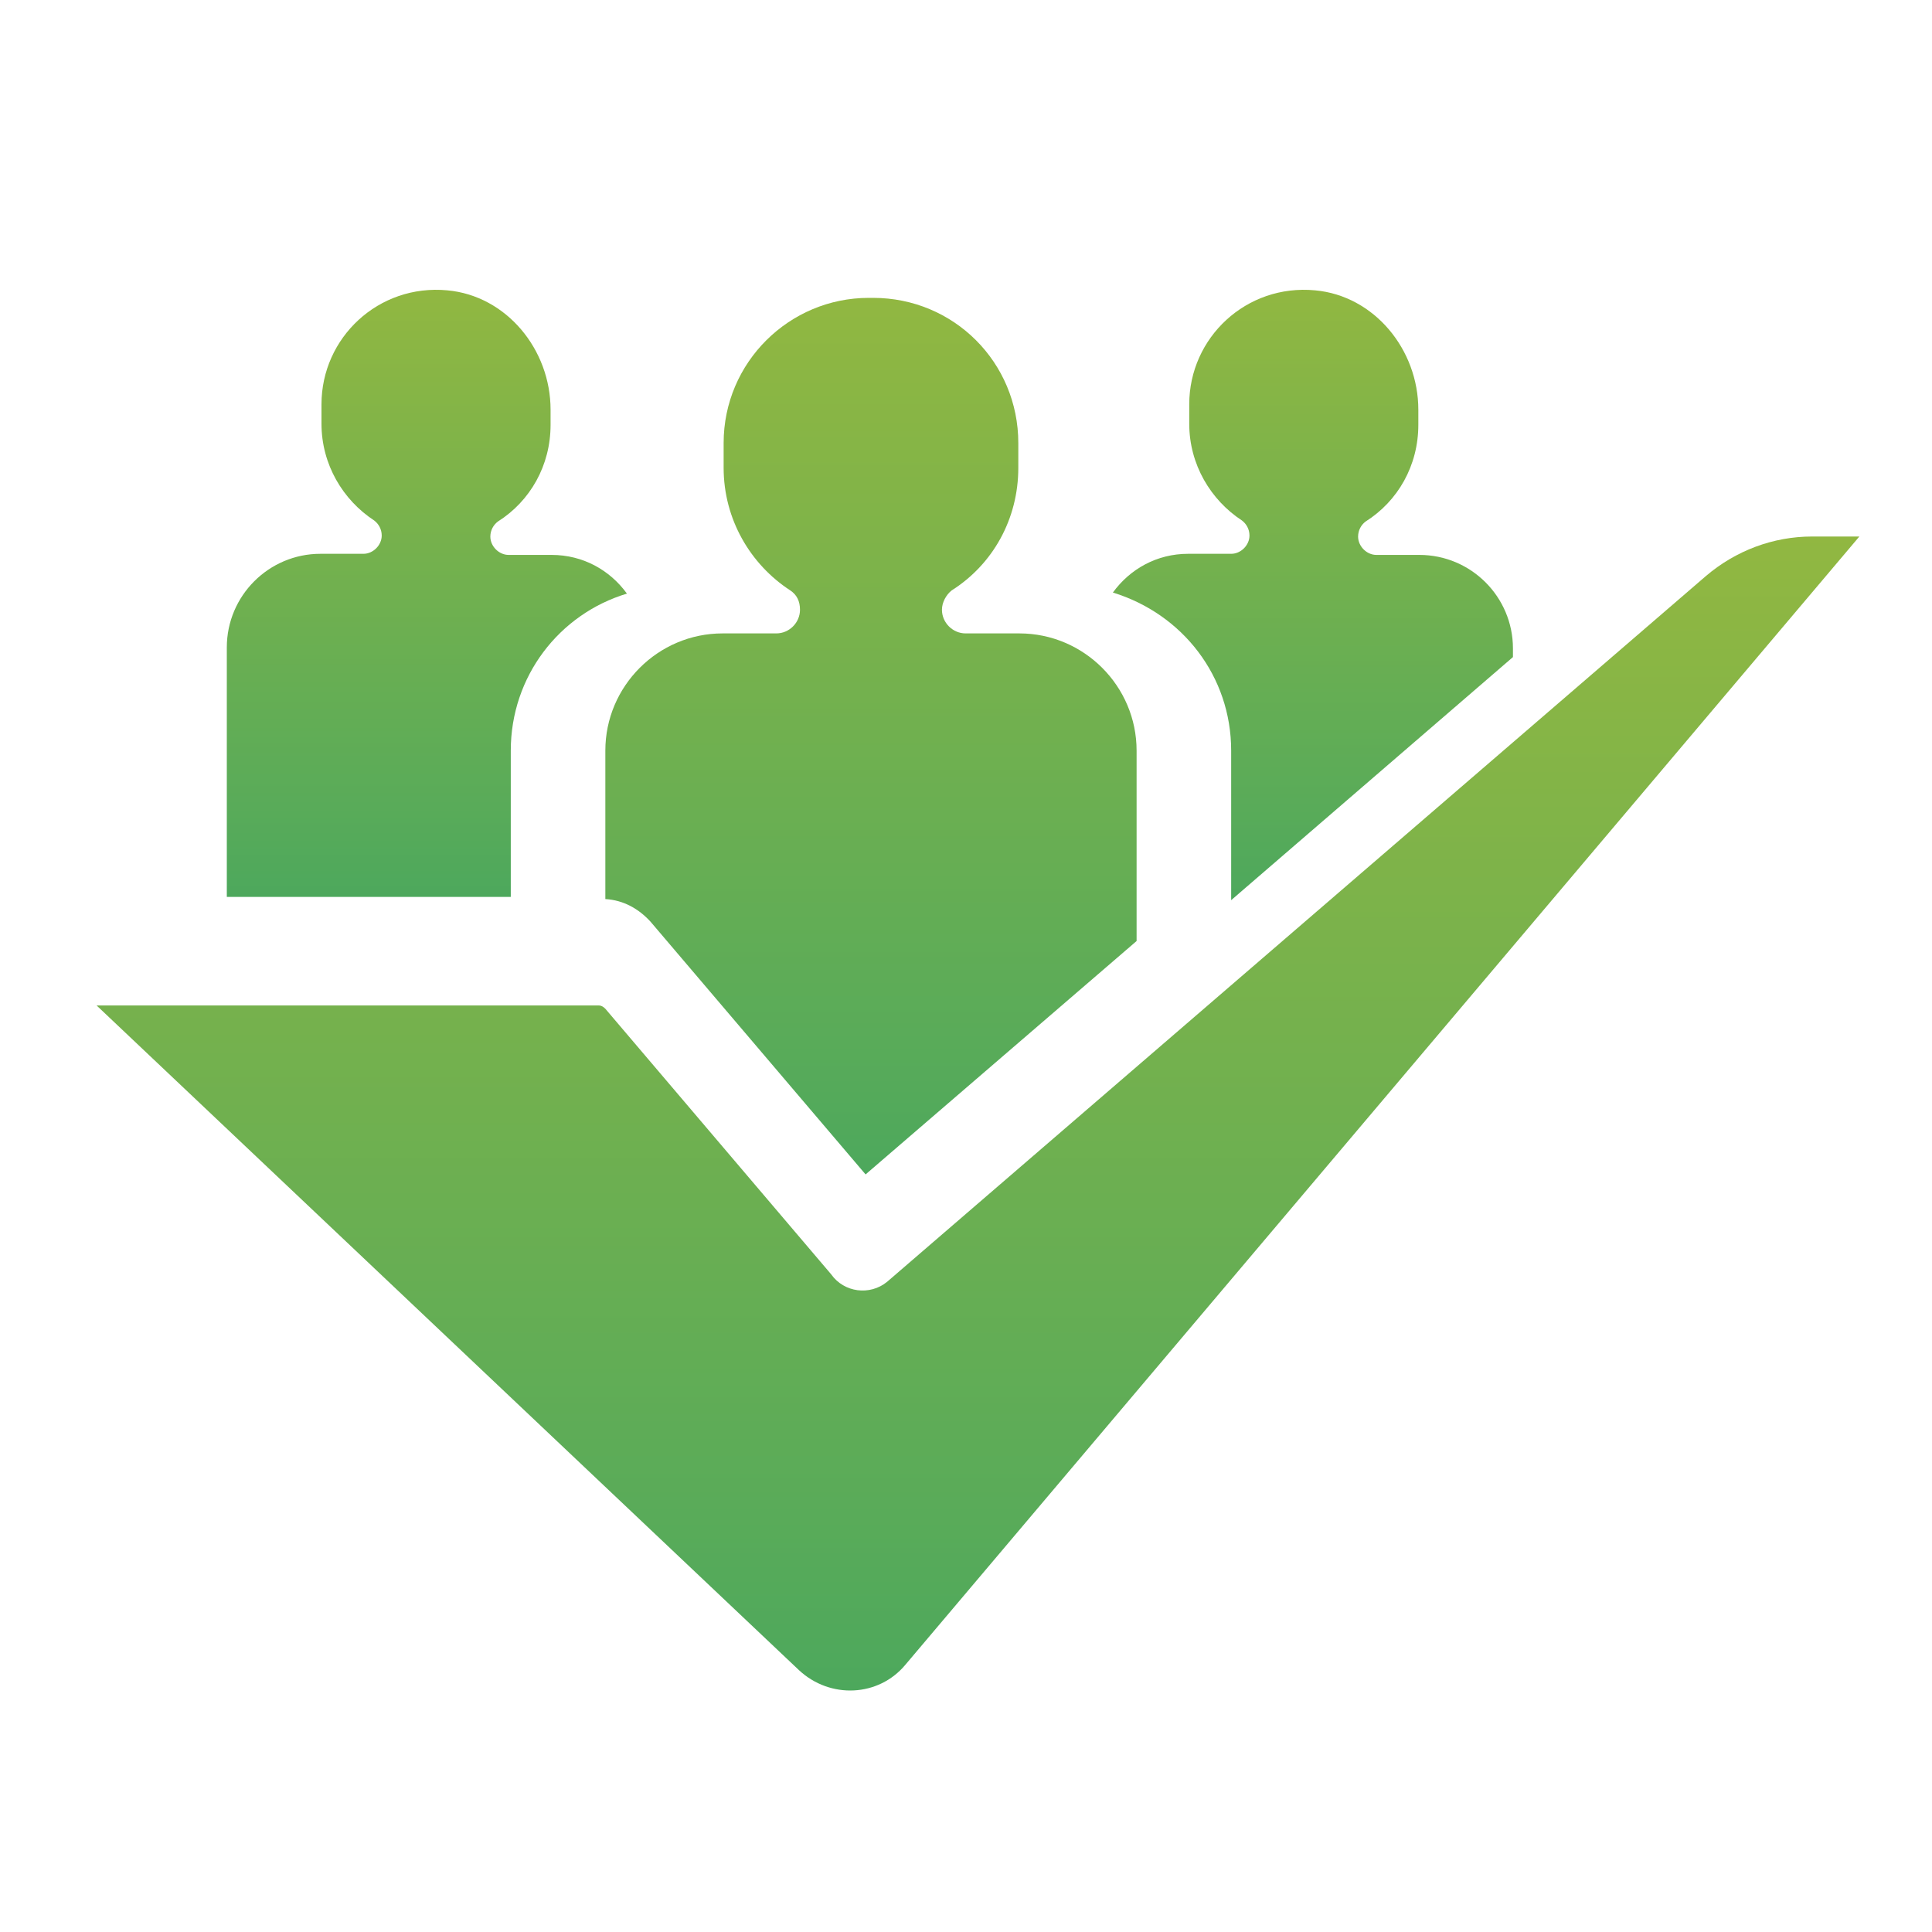
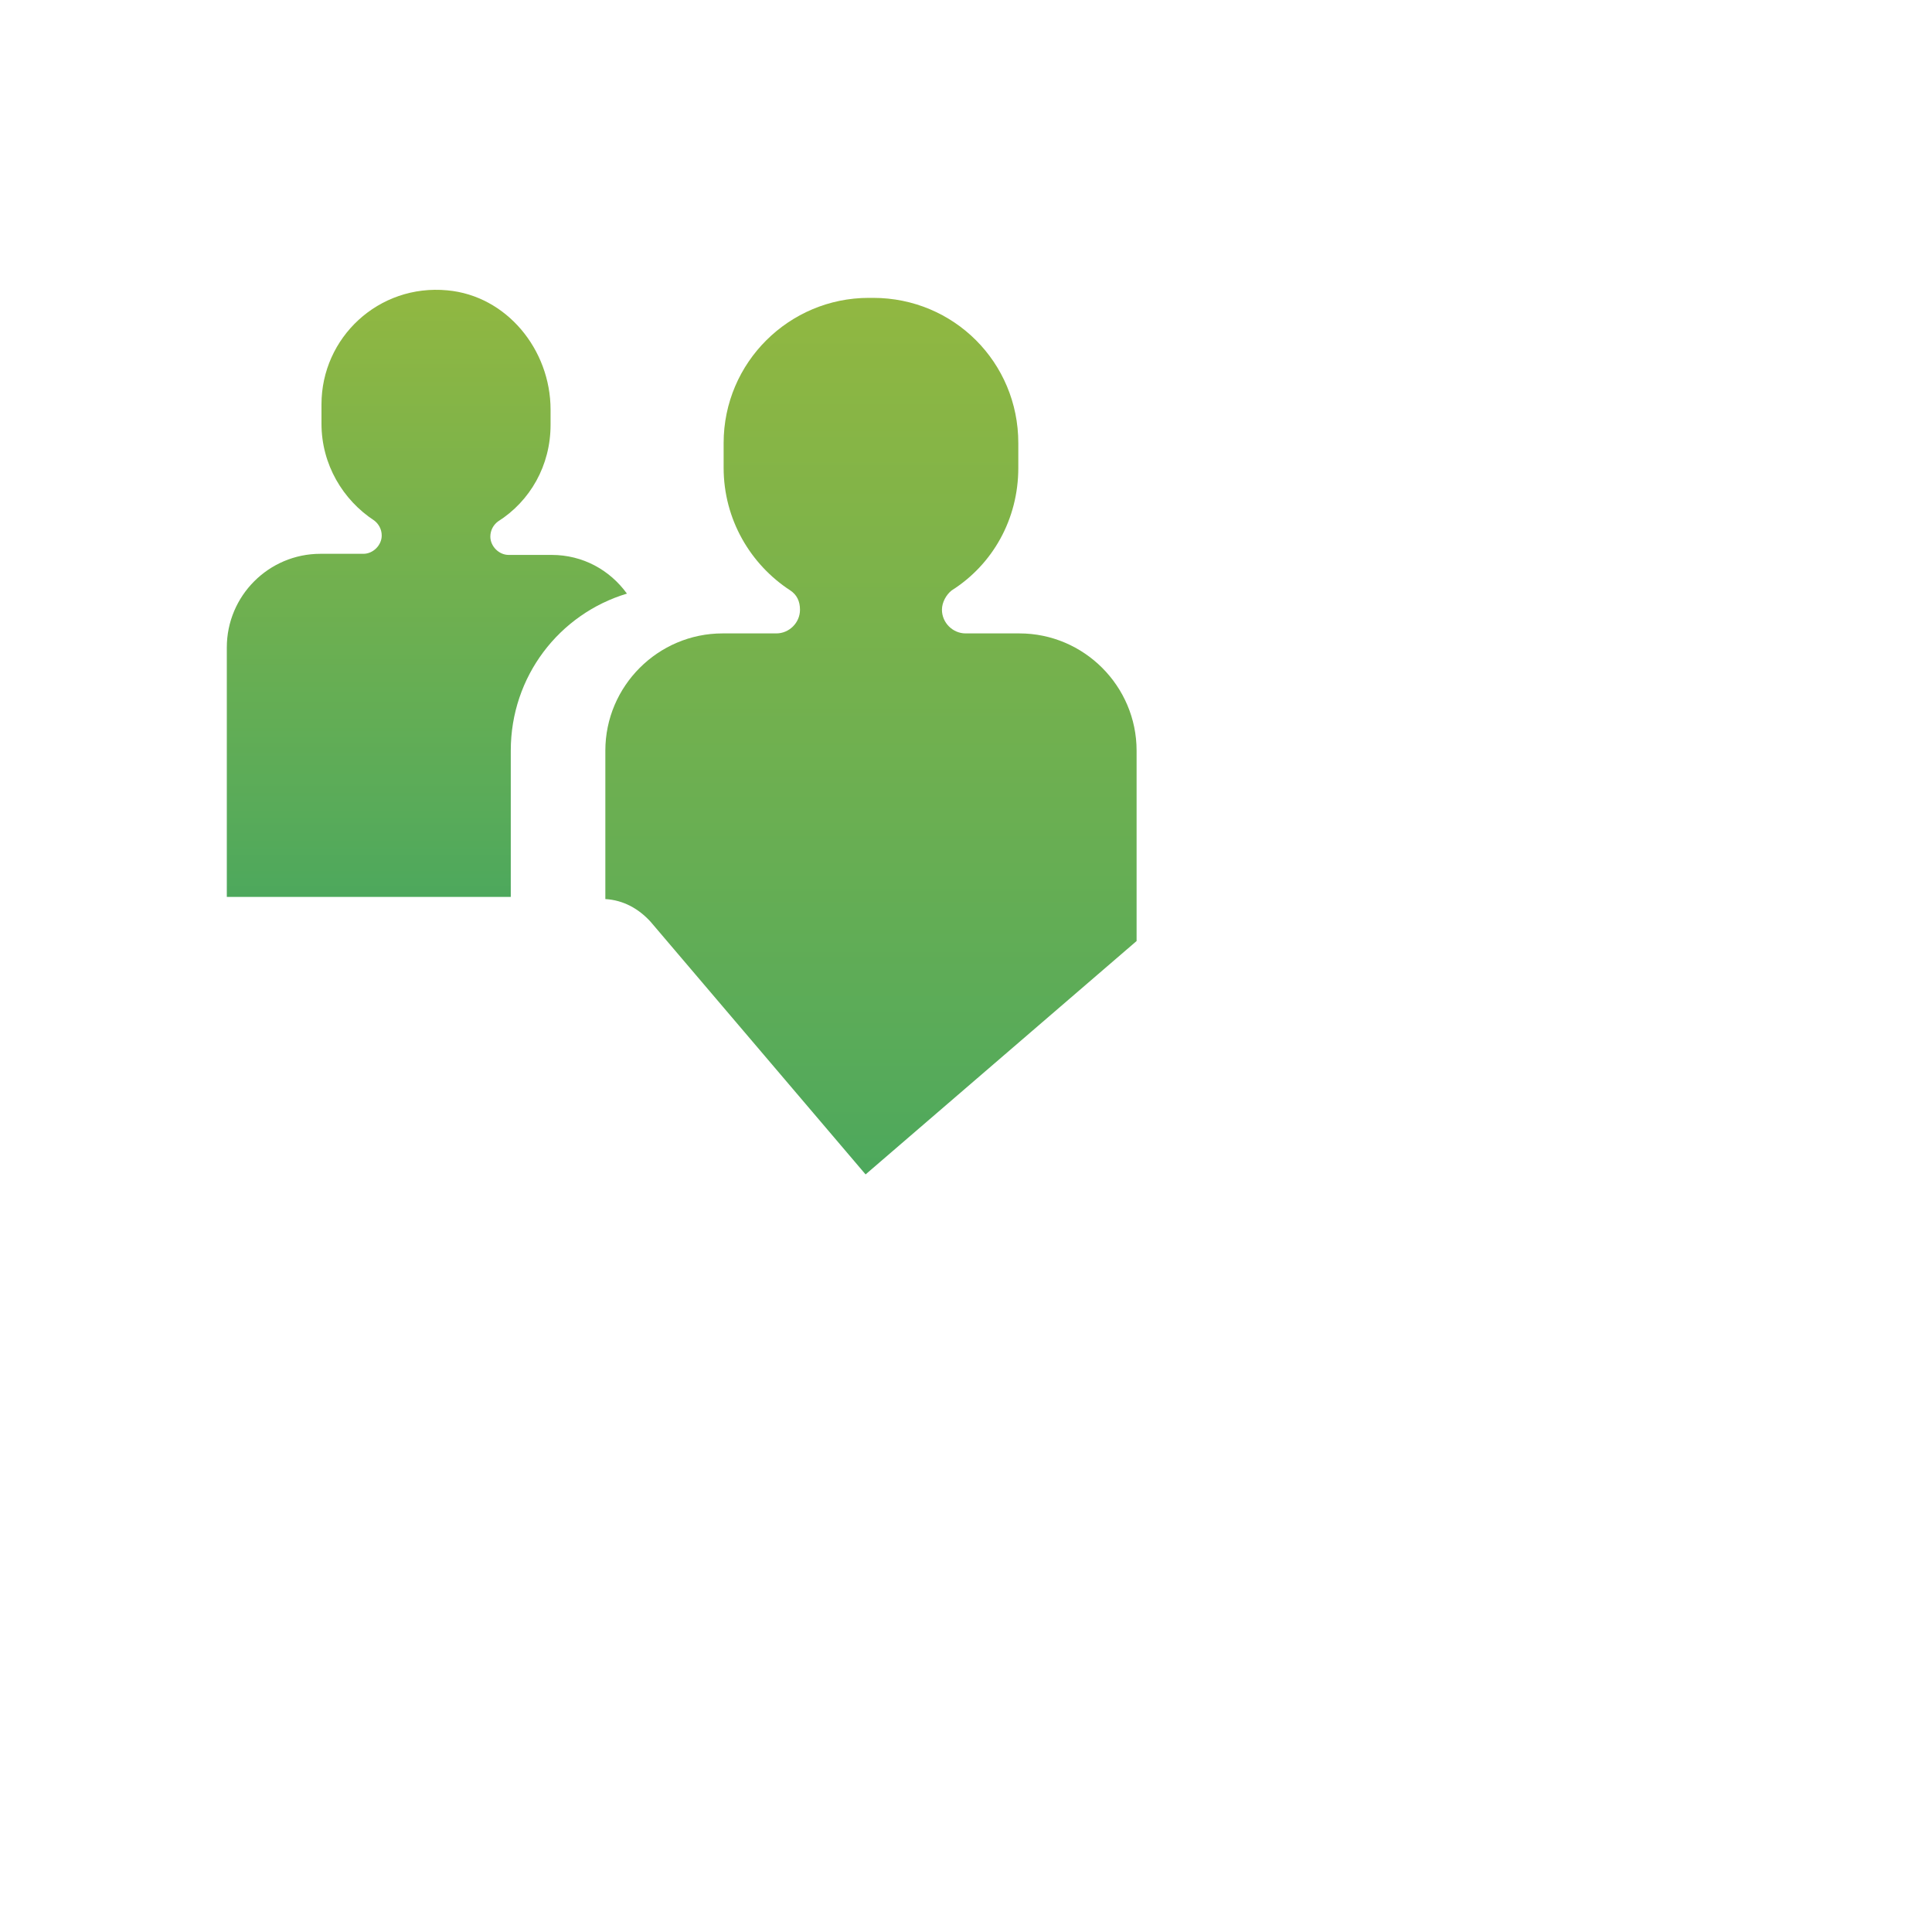
<svg xmlns="http://www.w3.org/2000/svg" width="40" height="40" viewBox="0 0 40 40" fill="none">
  <path d="M10.575 18.592V15.541C10.575 14.005 11.577 12.713 12.98 12.29C12.624 11.8 12.067 11.489 11.421 11.489H10.53C10.33 11.489 10.152 11.31 10.152 11.11C10.152 10.976 10.219 10.865 10.308 10.798C10.976 10.375 11.399 9.64 11.399 8.794V8.483C11.399 7.236 10.486 6.122 9.261 6.011C7.836 5.877 6.656 6.991 6.656 8.371V8.772C6.656 9.618 7.101 10.353 7.747 10.776C7.836 10.843 7.903 10.954 7.903 11.088C7.903 11.288 7.725 11.466 7.524 11.466H6.634C5.565 11.466 4.696 12.335 4.696 13.404V18.525C4.696 18.547 4.696 18.547 4.696 18.57H10.575V18.592Z" fill="url(#paint0_linear)" />
-   <path d="M25.49 15.541V18.637L31.324 13.604V13.426C31.324 12.357 30.456 11.489 29.387 11.489H28.496C28.296 11.489 28.118 11.31 28.118 11.11C28.118 10.976 28.184 10.865 28.273 10.798C28.942 10.375 29.365 9.64 29.365 8.794V8.483C29.365 7.236 28.452 6.122 27.227 6.011C25.802 5.877 24.622 6.991 24.622 8.371V8.772C24.622 9.618 25.067 10.353 25.713 10.776C25.802 10.843 25.869 10.954 25.869 11.088C25.869 11.288 25.691 11.466 25.49 11.466H24.599C23.954 11.466 23.397 11.778 23.041 12.268C24.488 12.713 25.49 14.005 25.49 15.541Z" fill="url(#paint1_linear)" />
  <path d="M13.468 19.082L17.921 24.315L23.532 19.483V15.541C23.532 14.205 22.441 13.114 21.105 13.114H19.992C19.725 13.114 19.502 12.892 19.502 12.624C19.502 12.469 19.591 12.313 19.703 12.224C20.549 11.689 21.083 10.754 21.083 9.685V9.173C21.083 7.503 19.747 6.167 18.077 6.167C18.055 6.167 18.055 6.167 18.032 6.167C18.01 6.167 18.01 6.167 17.988 6.167C16.34 6.167 14.982 7.503 14.982 9.173V9.685C14.982 10.754 15.539 11.689 16.362 12.224C16.496 12.313 16.563 12.446 16.563 12.624C16.563 12.892 16.34 13.114 16.073 13.114H14.96C13.624 13.114 12.533 14.205 12.533 15.541V18.614C12.911 18.637 13.223 18.815 13.468 19.082Z" fill="url(#paint2_linear)" />
-   <path d="M2 20.817H12.399C12.443 20.817 12.488 20.839 12.532 20.884L17.209 26.384C17.476 26.762 18.01 26.829 18.366 26.539L35.312 11.932C35.935 11.398 36.715 11.108 37.516 11.108H38.496L18.745 34.467C18.188 35.135 17.186 35.179 16.541 34.578L2 20.817Z" fill="url(#paint3_linear)" />
  <defs>
    <linearGradient id="paint0_linear" x1="7.408" y1="2.721" x2="7.408" y2="30.528" gradientUnits="userSpaceOnUse">
      <stop stop-color="#A2BB3A" />
      <stop offset="0.503" stop-color="#59AB59" />
      <stop offset="1" stop-color="#009672" />
    </linearGradient>
    <linearGradient id="paint1_linear" x1="25.753" y1="2.709" x2="25.753" y2="30.615" gradientUnits="userSpaceOnUse">
      <stop stop-color="#A2BB3A" />
      <stop offset="0.503" stop-color="#59AB59" />
      <stop offset="1" stop-color="#009672" />
    </linearGradient>
    <linearGradient id="paint2_linear" x1="16.134" y1="1.441" x2="16.134" y2="41.517" gradientUnits="userSpaceOnUse">
      <stop stop-color="#A2BB3A" />
      <stop offset="0.503" stop-color="#59AB59" />
      <stop offset="1" stop-color="#009672" />
    </linearGradient>
    <linearGradient id="paint3_linear" x1="13.948" y1="4.886" x2="13.948" y2="57.648" gradientUnits="userSpaceOnUse">
      <stop stop-color="#A2BB3A" />
      <stop offset="0.503" stop-color="#59AB59" />
      <stop offset="1" stop-color="#009672" />
    </linearGradient>
  </defs>
</svg>